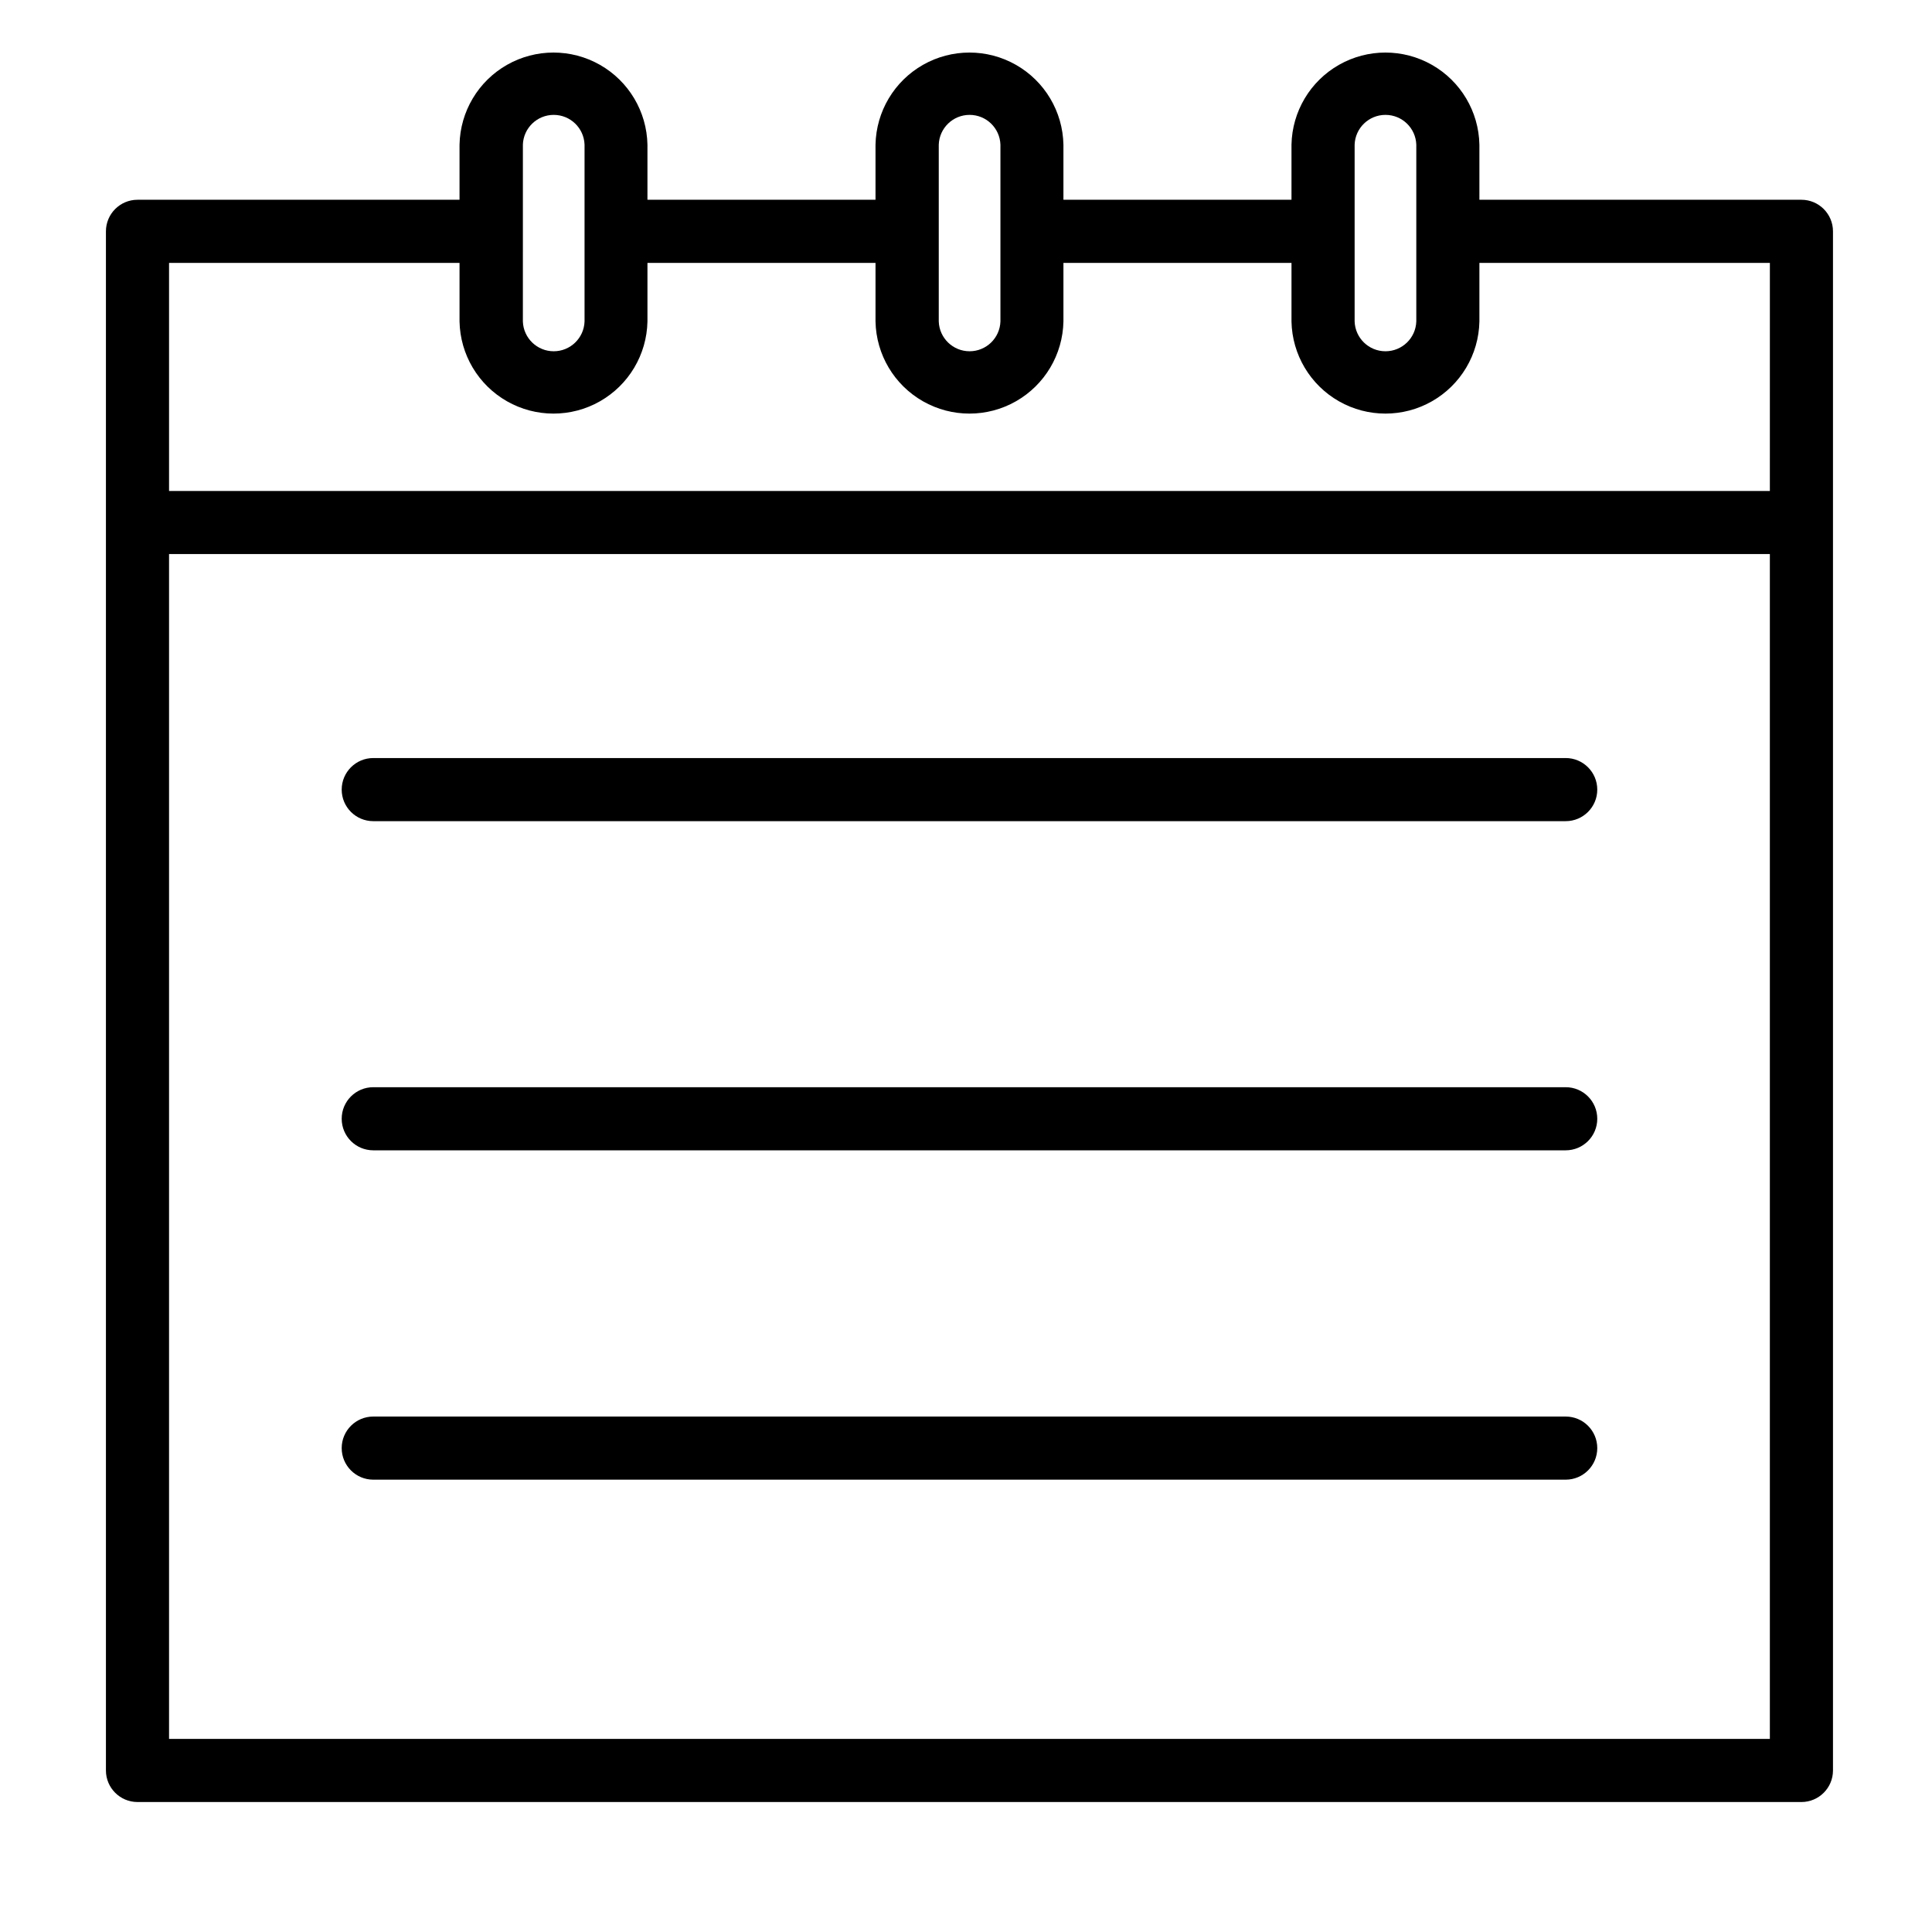
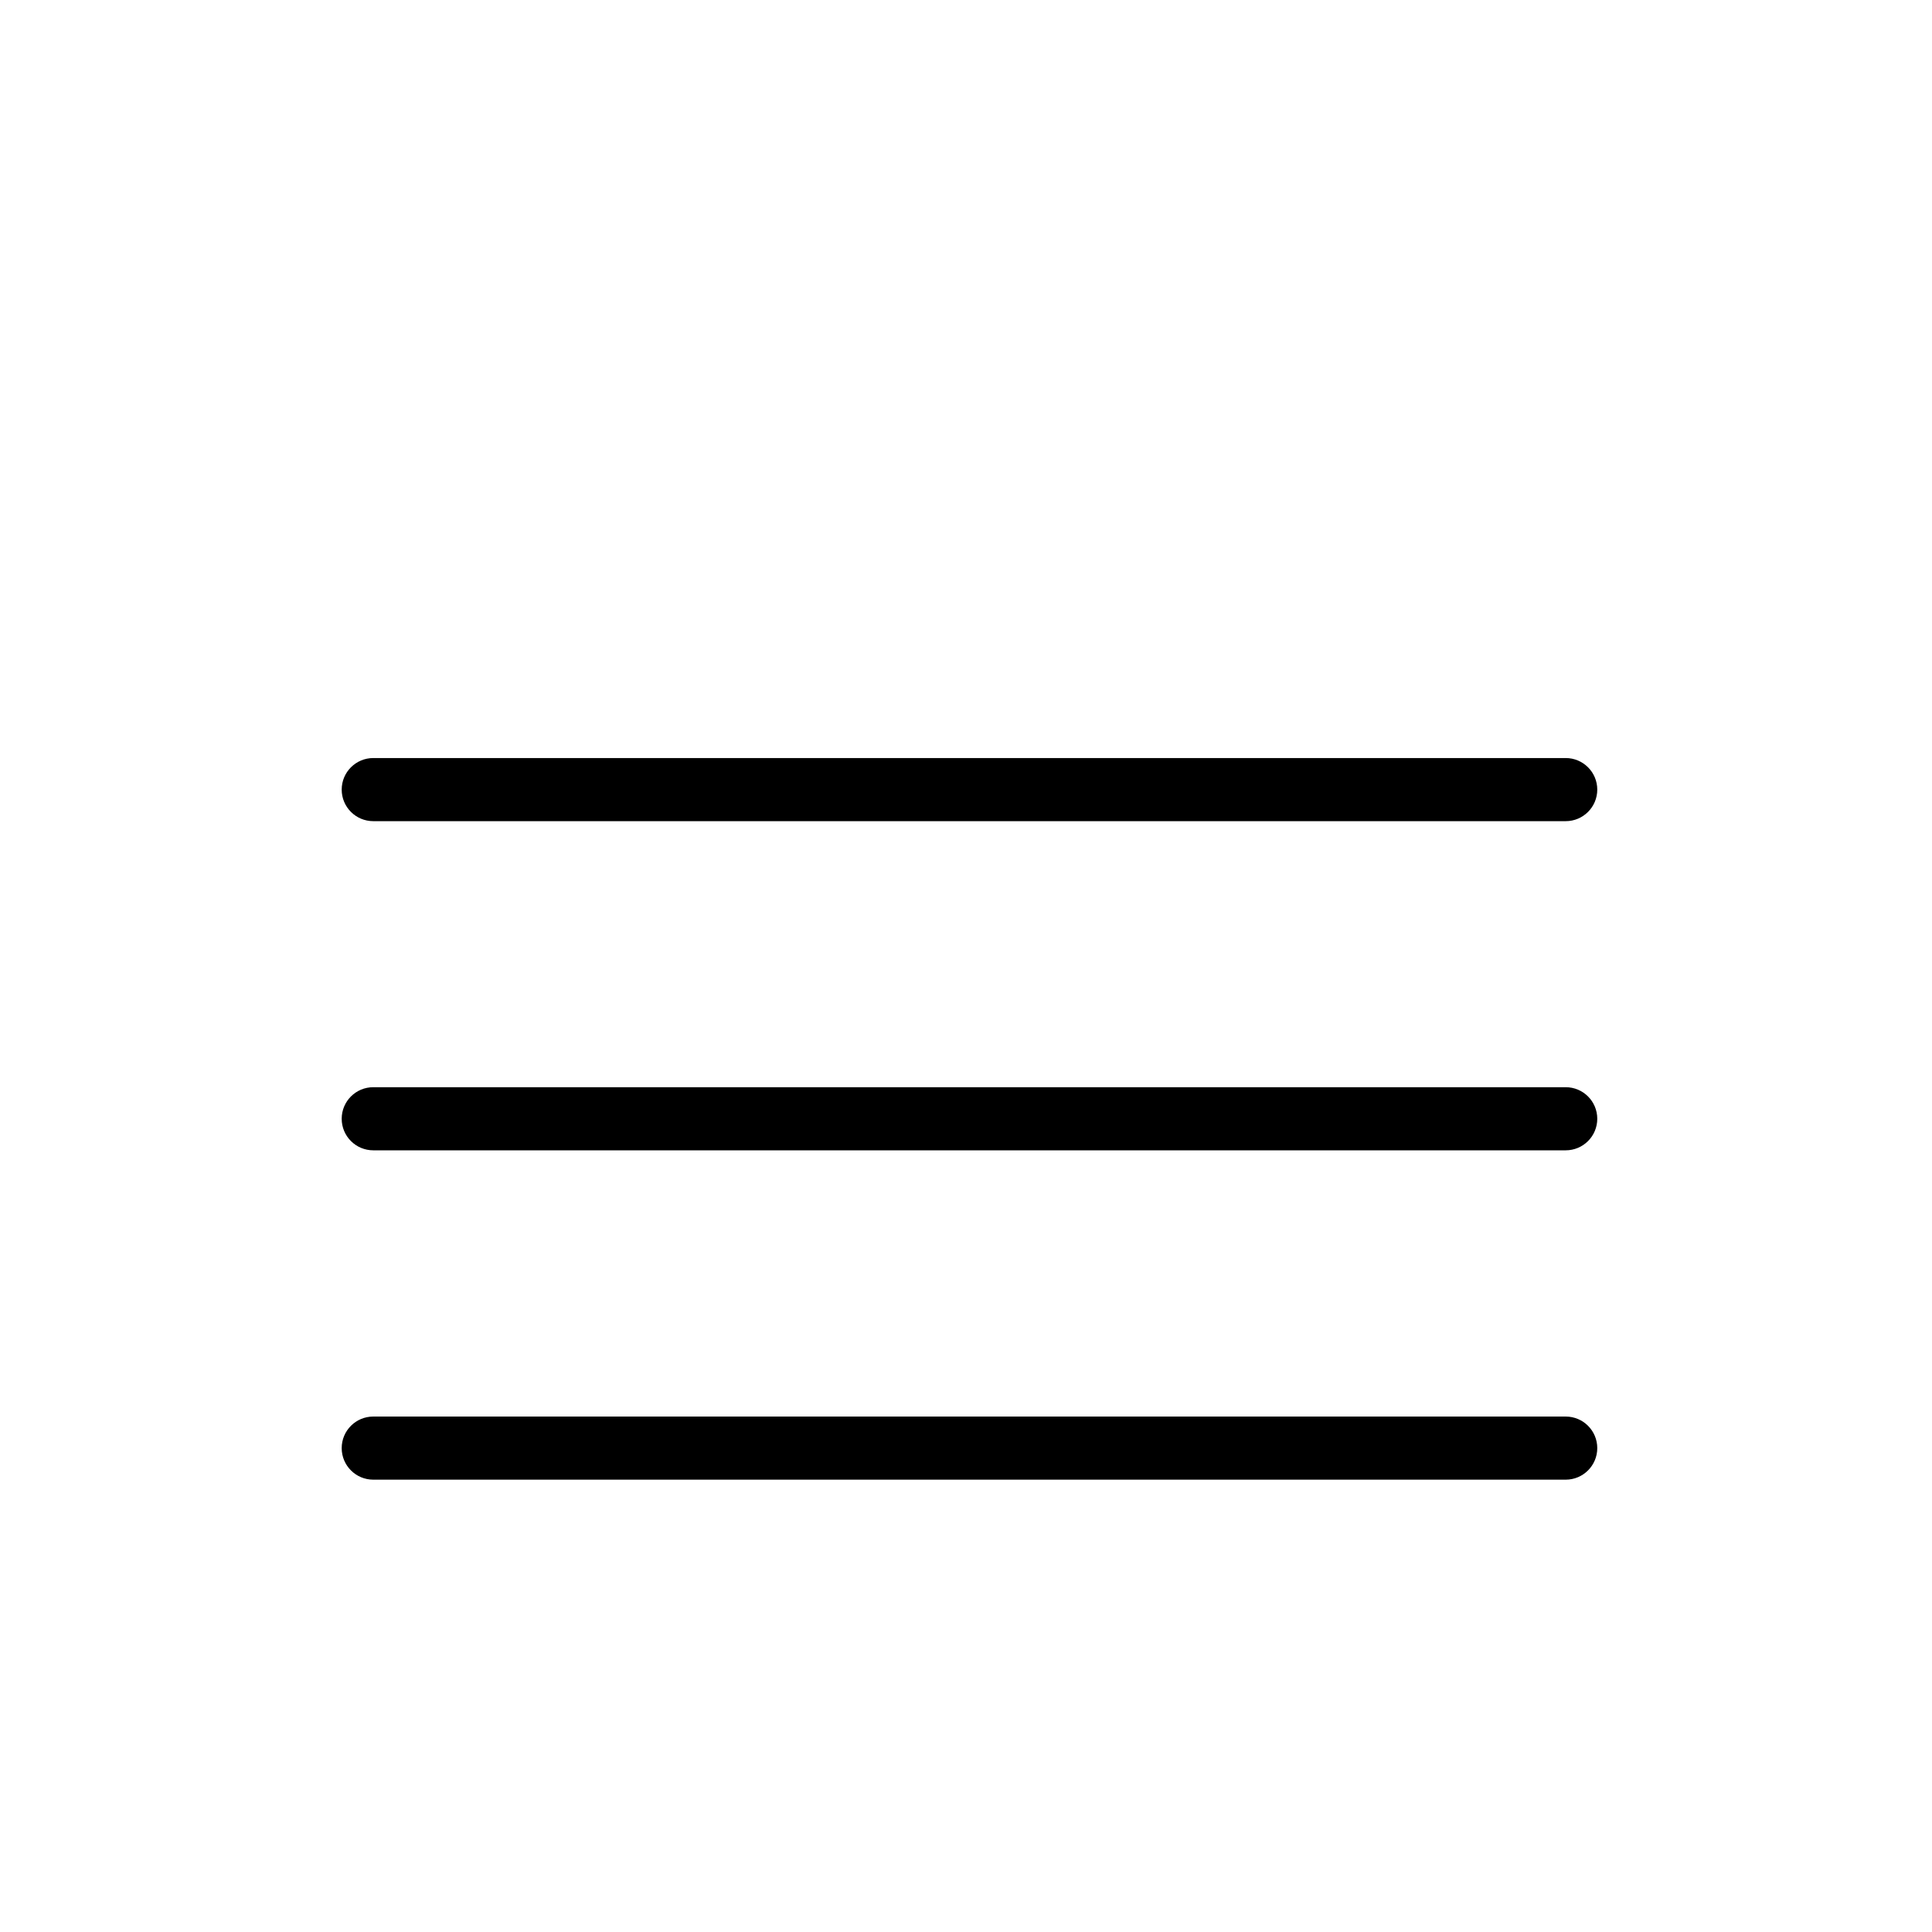
<svg xmlns="http://www.w3.org/2000/svg" fill="#000000" width="800px" height="800px" version="1.1" viewBox="144 144 512 512">
  <g>
-     <path d="m621.4 196.94h-85.344v-14.605c-0.172-8.777-4.957-16.816-12.59-21.156-7.633-4.336-16.984-4.336-24.617 0-7.633 4.34-12.418 12.379-12.59 21.156v14.605h-60.438v-14.605c-0.176-8.777-4.961-16.816-12.594-21.156-7.633-4.336-16.984-4.336-24.617 0-7.633 4.34-12.418 12.379-12.59 21.156v14.605h-60.438v-14.605c-0.176-8.777-4.961-16.816-12.594-21.156-7.629-4.336-16.984-4.336-24.617 0-7.633 4.34-12.418 12.379-12.59 21.156v14.605h-85.344c-4.617 0.004-8.359 3.746-8.363 8.363v407.89c0.004 4.617 3.746 8.359 8.363 8.363h440.96c4.617-0.004 8.359-3.746 8.363-8.363v-407.89c-0.004-4.617-3.746-8.359-8.363-8.363zm-118.41-14.605c0.152-4.402 3.766-7.891 8.172-7.891s8.02 3.488 8.172 7.891v46.859c-0.152 4.402-3.766 7.894-8.172 7.894s-8.02-3.492-8.172-7.894zm-110.21 0c0.152-4.402 3.766-7.891 8.172-7.891s8.02 3.488 8.172 7.891v46.859c-0.152 4.402-3.766 7.894-8.172 7.894s-8.02-3.492-8.172-7.894zm-110.21 0h-0.004c0.152-4.402 3.769-7.891 8.172-7.891 4.406 0 8.02 3.488 8.172 7.891v46.859c-0.152 4.402-3.766 7.894-8.172 7.894-4.402 0-8.02-3.492-8.172-7.894zm330.46 422.49h-424.23v-314h424.23zm0-330.71h-424.23v-60.445h76.98v15.527c0.172 8.777 4.957 16.816 12.59 21.156 7.633 4.34 16.988 4.34 24.617 0 7.633-4.34 12.418-12.379 12.594-21.156v-15.527h60.438v15.527c0.172 8.777 4.957 16.816 12.59 21.156 7.633 4.34 16.984 4.34 24.617 0 7.633-4.34 12.418-12.379 12.594-21.156v-15.527h60.438v15.527c0.172 8.777 4.957 16.816 12.59 21.156 7.633 4.34 16.984 4.34 24.617 0 7.633-4.34 12.418-12.379 12.59-21.156v-15.527h76.98z" />
    <path d="m558.93 432.12h-316.01c-4.621 0-8.367 3.742-8.367 8.363 0 4.621 3.746 8.363 8.367 8.363h316.01c4.617 0 8.363-3.742 8.363-8.363 0-4.621-3.746-8.363-8.363-8.363z" />
    <path d="m558.93 344.89h-316.01c-4.621 0-8.367 3.746-8.367 8.363 0 4.621 3.746 8.363 8.367 8.363h316.01c4.617 0 8.363-3.742 8.363-8.363 0-4.617-3.746-8.363-8.363-8.363z" />
    <path d="m558.93 519.4h-316.01c-4.621 0-8.367 3.742-8.367 8.363 0 4.617 3.746 8.363 8.367 8.363h316.01c4.617 0 8.363-3.746 8.363-8.363 0-4.621-3.746-8.363-8.363-8.363z" />
  </g>
</svg>